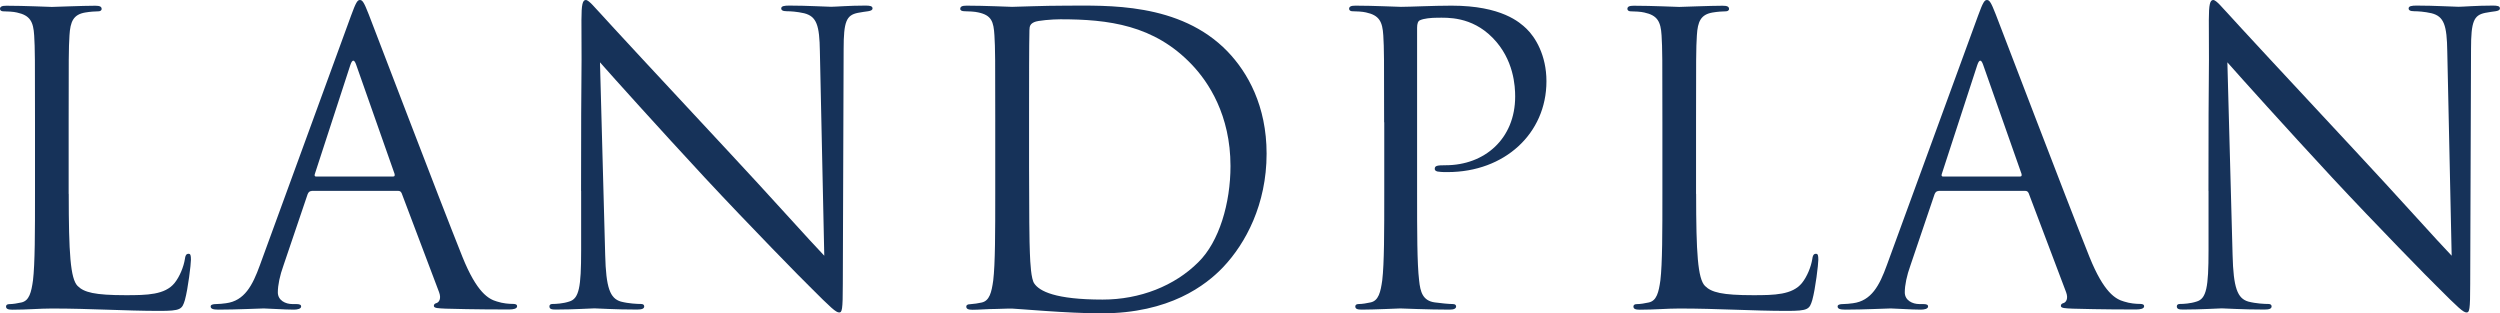
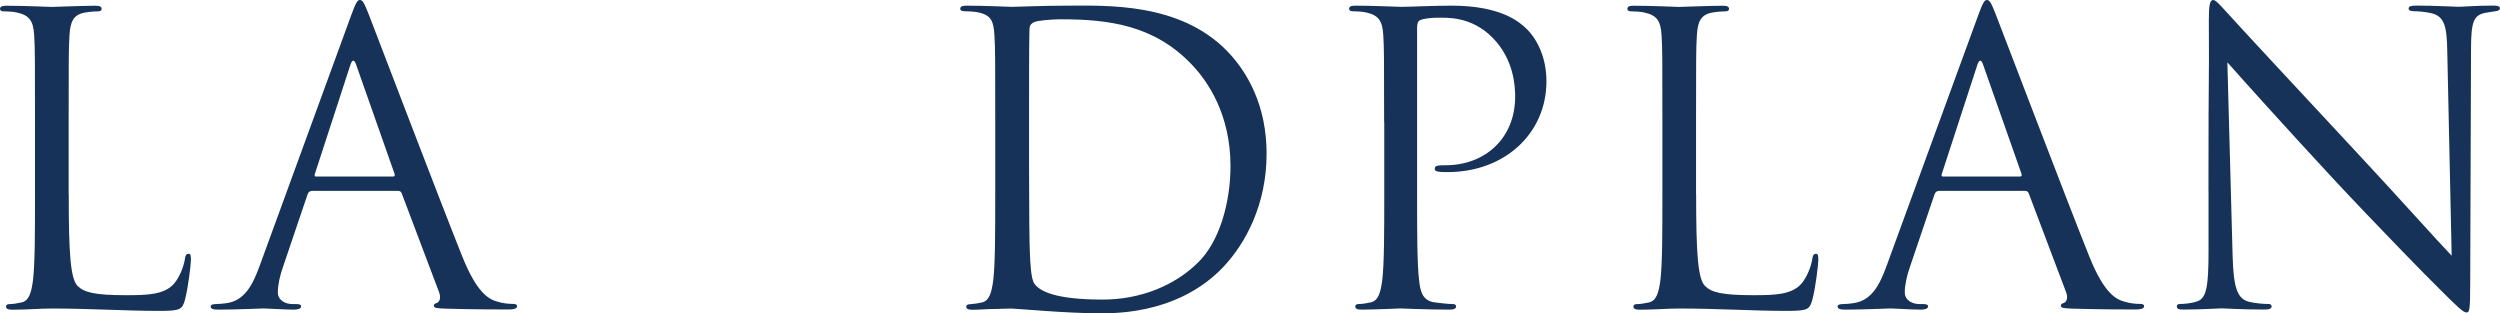
<svg xmlns="http://www.w3.org/2000/svg" id="_レイヤー_2" viewBox="0 0 335.72 42.07">
  <defs>
    <style>.cls-1{fill:#163259;stroke-width:0px;}</style>
  </defs>
  <g id="_レイヤー_1-2">
    <path class="cls-1" d="M9.23,26.03c0,7.94.22,11.39,1.19,12.37.86.86,2.27,1.24,6.48,1.24,2.86,0,5.24-.05,6.53-1.62.7-.86,1.24-2.21,1.4-3.24.05-.43.16-.7.49-.7.27,0,.32.22.32.81s-.38,3.83-.81,5.4c-.38,1.24-.54,1.46-3.4,1.46-4.64,0-9.23-.32-14.47-.32-1.67,0-3.29.16-5.29.16-.59,0-.86-.11-.86-.43,0-.16.11-.32.43-.32.49,0,1.13-.11,1.62-.22,1.08-.22,1.35-1.4,1.57-2.97.27-2.27.27-6.53.27-11.72v-9.5c0-8.42,0-9.94-.11-11.67-.11-1.84-.54-2.7-2.32-3.08-.43-.11-1.35-.16-1.84-.16-.22,0-.43-.11-.43-.32,0-.32.27-.43.86-.43,2.43,0,5.83.16,6.1.16s4.21-.16,5.83-.16c.59,0,.86.11.86.43,0,.22-.22.32-.43.32-.38,0-1.13.05-1.78.16-1.57.27-2,1.19-2.11,3.08-.11,1.73-.11,3.24-.11,11.67v9.61Z" />
    <path class="cls-1" d="M41.85,25.65c-.27,0-.43.16-.54.43l-3.24,9.56c-.49,1.35-.76,2.65-.76,3.62,0,1.08,1.03,1.57,1.94,1.57h.49c.54,0,.7.11.7.32,0,.32-.49.43-.97.43-1.3,0-3.46-.16-4.05-.16s-3.56.16-6.1.16c-.7,0-1.03-.11-1.03-.43,0-.22.27-.32.76-.32.38,0,.86-.05,1.3-.11,2.48-.32,3.56-2.38,4.54-5.08L47.14,2.11c.65-1.78.86-2.11,1.19-2.11s.54.27,1.19,1.94c.81,2.05,9.29,24.35,12.58,32.56,1.94,4.81,3.51,5.67,4.64,5.99.81.27,1.67.32,2.11.32.32,0,.59.05.59.32,0,.32-.49.43-1.08.43-.81,0-4.75,0-8.48-.11-1.03-.05-1.62-.05-1.62-.38,0-.22.16-.32.38-.38.32-.11.65-.59.32-1.46l-5.02-13.28c-.11-.22-.22-.32-.49-.32h-11.61ZM52.76,23.71c.27,0,.27-.16.22-.38l-5.13-14.58c-.27-.81-.54-.81-.81,0l-4.75,14.58c-.11.27,0,.38.16.38h10.31Z" />
-     <path class="cls-1" d="M78.03,25.65c0-19.49.11-12.47.05-22.95,0-2.11.16-2.7.59-2.7s1.35,1.19,1.89,1.73c.81.92,8.86,9.61,17.17,18.52,5.35,5.72,11.23,12.31,12.96,14.09l-.59-27.43c-.05-3.51-.43-4.7-2.11-5.13-.97-.22-1.84-.27-2.32-.27-.59,0-.76-.16-.76-.38,0-.32.43-.38,1.08-.38,2.43,0,5.02.16,5.62.16s2.38-.16,4.59-.16c.59,0,.97.05.97.38,0,.22-.22.32-.59.38-.43.05-.76.11-1.4.22-1.51.32-1.89,1.13-1.89,4.86l-.11,31.54c0,3.56-.11,3.83-.49,3.83-.43,0-1.08-.59-3.94-3.46-.59-.54-8.37-8.48-14.09-14.63-6.26-6.75-12.37-13.55-14.09-15.5l.7,25.87c.11,4.43.65,5.83,2.11,6.26,1.03.27,2.21.32,2.7.32.27,0,.43.11.43.32,0,.32-.32.43-.97.43-3.08,0-5.24-.16-5.72-.16s-2.75.16-5.18.16c-.54,0-.86-.05-.86-.43,0-.22.16-.32.43-.32.43,0,1.4-.05,2.21-.32,1.35-.38,1.62-1.94,1.62-6.86v-7.99Z" />
-     <path class="cls-1" d="M133.65,16.42c0-8.42,0-9.94-.11-11.67-.11-1.84-.38-2.7-2.16-3.08-.43-.11-1.35-.16-1.84-.16-.38,0-.59-.11-.59-.32,0-.32.27-.43.86-.43,2.43,0,5.83.16,6.1.16.65,0,4.05-.16,7.29-.16,5.35,0,15.23-.49,21.65,6.16,2.7,2.81,5.24,7.29,5.24,13.72,0,6.8-2.81,12.04-5.83,15.23-2.32,2.43-7.18,6.21-16.36,6.21-2.32,0-5.18-.16-7.51-.32-2.38-.16-4.21-.32-4.48-.32-.11,0-1.03,0-2.16.05-1.08,0-2.32.11-3.13.11-.59,0-.86-.11-.86-.43,0-.16.11-.32.54-.32.59-.05,1.03-.11,1.51-.22,1.08-.22,1.35-1.4,1.57-2.97.27-2.27.27-6.53.27-11.72v-9.5ZM138.19,22.25c0,5.72.05,10.69.11,11.72.05,1.35.16,3.51.59,4.1.7,1.03,2.81,2.16,9.18,2.16,5.02,0,9.67-1.84,12.85-5.02,2.81-2.75,4.32-7.94,4.32-12.91,0-6.86-2.97-11.29-5.18-13.61-5.08-5.35-11.23-6.1-17.66-6.1-1.08,0-3.08.16-3.51.38-.49.22-.65.49-.65,1.08-.05,1.84-.05,7.34-.05,11.5v6.7Z" />
+     <path class="cls-1" d="M133.65,16.42c0-8.42,0-9.94-.11-11.67-.11-1.84-.38-2.7-2.16-3.08-.43-.11-1.35-.16-1.84-.16-.38,0-.59-.11-.59-.32,0-.32.27-.43.86-.43,2.43,0,5.83.16,6.1.16.65,0,4.05-.16,7.29-.16,5.35,0,15.23-.49,21.65,6.16,2.7,2.81,5.24,7.29,5.24,13.72,0,6.8-2.81,12.04-5.83,15.23-2.32,2.43-7.18,6.21-16.36,6.21-2.32,0-5.18-.16-7.51-.32-2.38-.16-4.21-.32-4.48-.32-.11,0-1.03,0-2.16.05-1.08,0-2.32.11-3.13.11-.59,0-.86-.11-.86-.43,0-.16.11-.32.54-.32.59-.05,1.03-.11,1.51-.22,1.08-.22,1.35-1.4,1.57-2.97.27-2.27.27-6.53.27-11.72ZM138.19,22.25c0,5.72.05,10.69.11,11.72.05,1.35.16,3.51.59,4.1.7,1.03,2.81,2.16,9.18,2.16,5.02,0,9.67-1.84,12.85-5.02,2.81-2.75,4.32-7.94,4.32-12.91,0-6.86-2.97-11.29-5.18-13.61-5.08-5.35-11.23-6.1-17.66-6.1-1.08,0-3.08.16-3.51.38-.49.22-.65.49-.65,1.08-.05,1.84-.05,7.34-.05,11.5v6.7Z" />
    <path class="cls-1" d="M185.87,16.42c0-8.42,0-9.94-.11-11.67-.11-1.84-.54-2.7-2.32-3.08-.43-.11-1.35-.16-1.84-.16-.22,0-.43-.11-.43-.32,0-.32.27-.43.86-.43,2.43,0,5.67.16,6.1.16,1.19,0,4.32-.16,6.8-.16,6.75,0,9.18,2.27,10.04,3.08,1.19,1.13,2.7,3.56,2.7,7.07,0,7.02-5.62,12.2-13.28,12.2-.27,0-.86,0-1.13-.05-.27,0-.59-.11-.59-.38,0-.43.32-.49,1.46-.49,5.24,0,9.34-3.56,9.34-9.23,0-1.35-.16-4.97-3.02-7.88-2.86-2.92-6.16-2.7-7.4-2.7-.92,0-1.84.11-2.32.32-.32.11-.43.49-.43,1.03v22.19c0,5.18,0,9.45.27,11.72.16,1.57.49,2.75,2.11,2.97.76.11,1.94.22,2.43.22.32,0,.43.16.43.32,0,.27-.27.43-.86.43-2.97,0-6.37-.16-6.64-.16-.16,0-3.56.16-5.18.16-.59,0-.86-.11-.86-.43,0-.16.11-.32.43-.32.49,0,1.13-.11,1.62-.22,1.08-.22,1.35-1.4,1.57-2.97.27-2.27.27-6.53.27-11.72v-9.5Z" />
    <path class="cls-1" d="M227.77,26.03c0,7.94.22,11.39,1.19,12.37.86.86,2.27,1.24,6.48,1.24,2.86,0,5.24-.05,6.53-1.62.7-.86,1.24-2.21,1.4-3.24.05-.43.16-.7.49-.7.27,0,.32.22.32.81s-.38,3.83-.81,5.4c-.38,1.24-.54,1.46-3.4,1.46-4.64,0-9.23-.32-14.47-.32-1.67,0-3.29.16-5.29.16-.59,0-.86-.11-.86-.43,0-.16.11-.32.43-.32.49,0,1.13-.11,1.62-.22,1.08-.22,1.35-1.4,1.57-2.97.27-2.27.27-6.53.27-11.72v-9.5c0-8.42,0-9.94-.11-11.67-.11-1.84-.54-2.7-2.32-3.08-.43-.11-1.35-.16-1.84-.16-.22,0-.43-.11-.43-.32,0-.32.27-.43.86-.43,2.43,0,5.83.16,6.1.16s4.21-.16,5.83-.16c.59,0,.86.11.86.43,0,.22-.22.32-.43.32-.38,0-1.13.05-1.78.16-1.57.27-2,1.19-2.11,3.08-.11,1.73-.11,3.24-.11,11.67v9.61Z" />
    <path class="cls-1" d="M260.33,25.65c-.27,0-.43.16-.54.43l-3.24,9.56c-.49,1.35-.76,2.65-.76,3.62,0,1.08,1.03,1.57,1.94,1.57h.49c.54,0,.7.11.7.32,0,.32-.49.43-.97.43-1.3,0-3.46-.16-4.05-.16s-3.56.16-6.1.16c-.7,0-1.03-.11-1.03-.43,0-.22.27-.32.76-.32.38,0,.86-.05,1.3-.11,2.48-.32,3.56-2.38,4.54-5.08l12.26-33.53c.65-1.78.86-2.11,1.19-2.11s.54.27,1.19,1.94c.81,2.05,9.29,24.35,12.58,32.56,1.94,4.81,3.51,5.67,4.64,5.99.81.27,1.67.32,2.11.32.32,0,.59.05.59.32,0,.32-.49.43-1.08.43-.81,0-4.75,0-8.48-.11-1.03-.05-1.62-.05-1.62-.38,0-.22.16-.32.38-.38.32-.11.65-.59.32-1.46l-5.02-13.28c-.11-.22-.22-.32-.49-.32h-11.61ZM271.24,23.71c.27,0,.27-.16.22-.38l-5.13-14.58c-.27-.81-.54-.81-.81,0l-4.75,14.58c-.11.27,0,.38.16.38h10.31Z" />
    <path class="cls-1" d="M296.57,25.65c0-19.49.11-12.47.05-22.95,0-2.11.16-2.7.59-2.7s1.35,1.19,1.89,1.73c.81.92,8.86,9.61,17.17,18.52,5.35,5.72,11.23,12.31,12.96,14.09l-.59-27.43c-.05-3.51-.43-4.7-2.11-5.13-.97-.22-1.84-.27-2.32-.27-.59,0-.76-.16-.76-.38,0-.32.43-.38,1.08-.38,2.43,0,5.02.16,5.62.16s2.38-.16,4.59-.16c.59,0,.97.05.97.38,0,.22-.22.32-.59.38-.43.05-.76.11-1.4.22-1.51.32-1.89,1.13-1.89,4.86l-.11,31.54c0,3.56-.11,3.83-.49,3.83-.43,0-1.08-.59-3.94-3.46-.59-.54-8.37-8.48-14.09-14.63-6.26-6.75-12.37-13.55-14.09-15.5l.7,25.87c.11,4.43.65,5.83,2.11,6.26,1.03.27,2.21.32,2.7.32.27,0,.43.11.43.32,0,.32-.32.43-.97.43-3.08,0-5.24-.16-5.72-.16s-2.75.16-5.18.16c-.54,0-.86-.05-.86-.43,0-.22.16-.32.43-.32.43,0,1.4-.05,2.21-.32,1.35-.38,1.62-1.94,1.62-6.86v-7.99Z" />
  </g>
</svg>